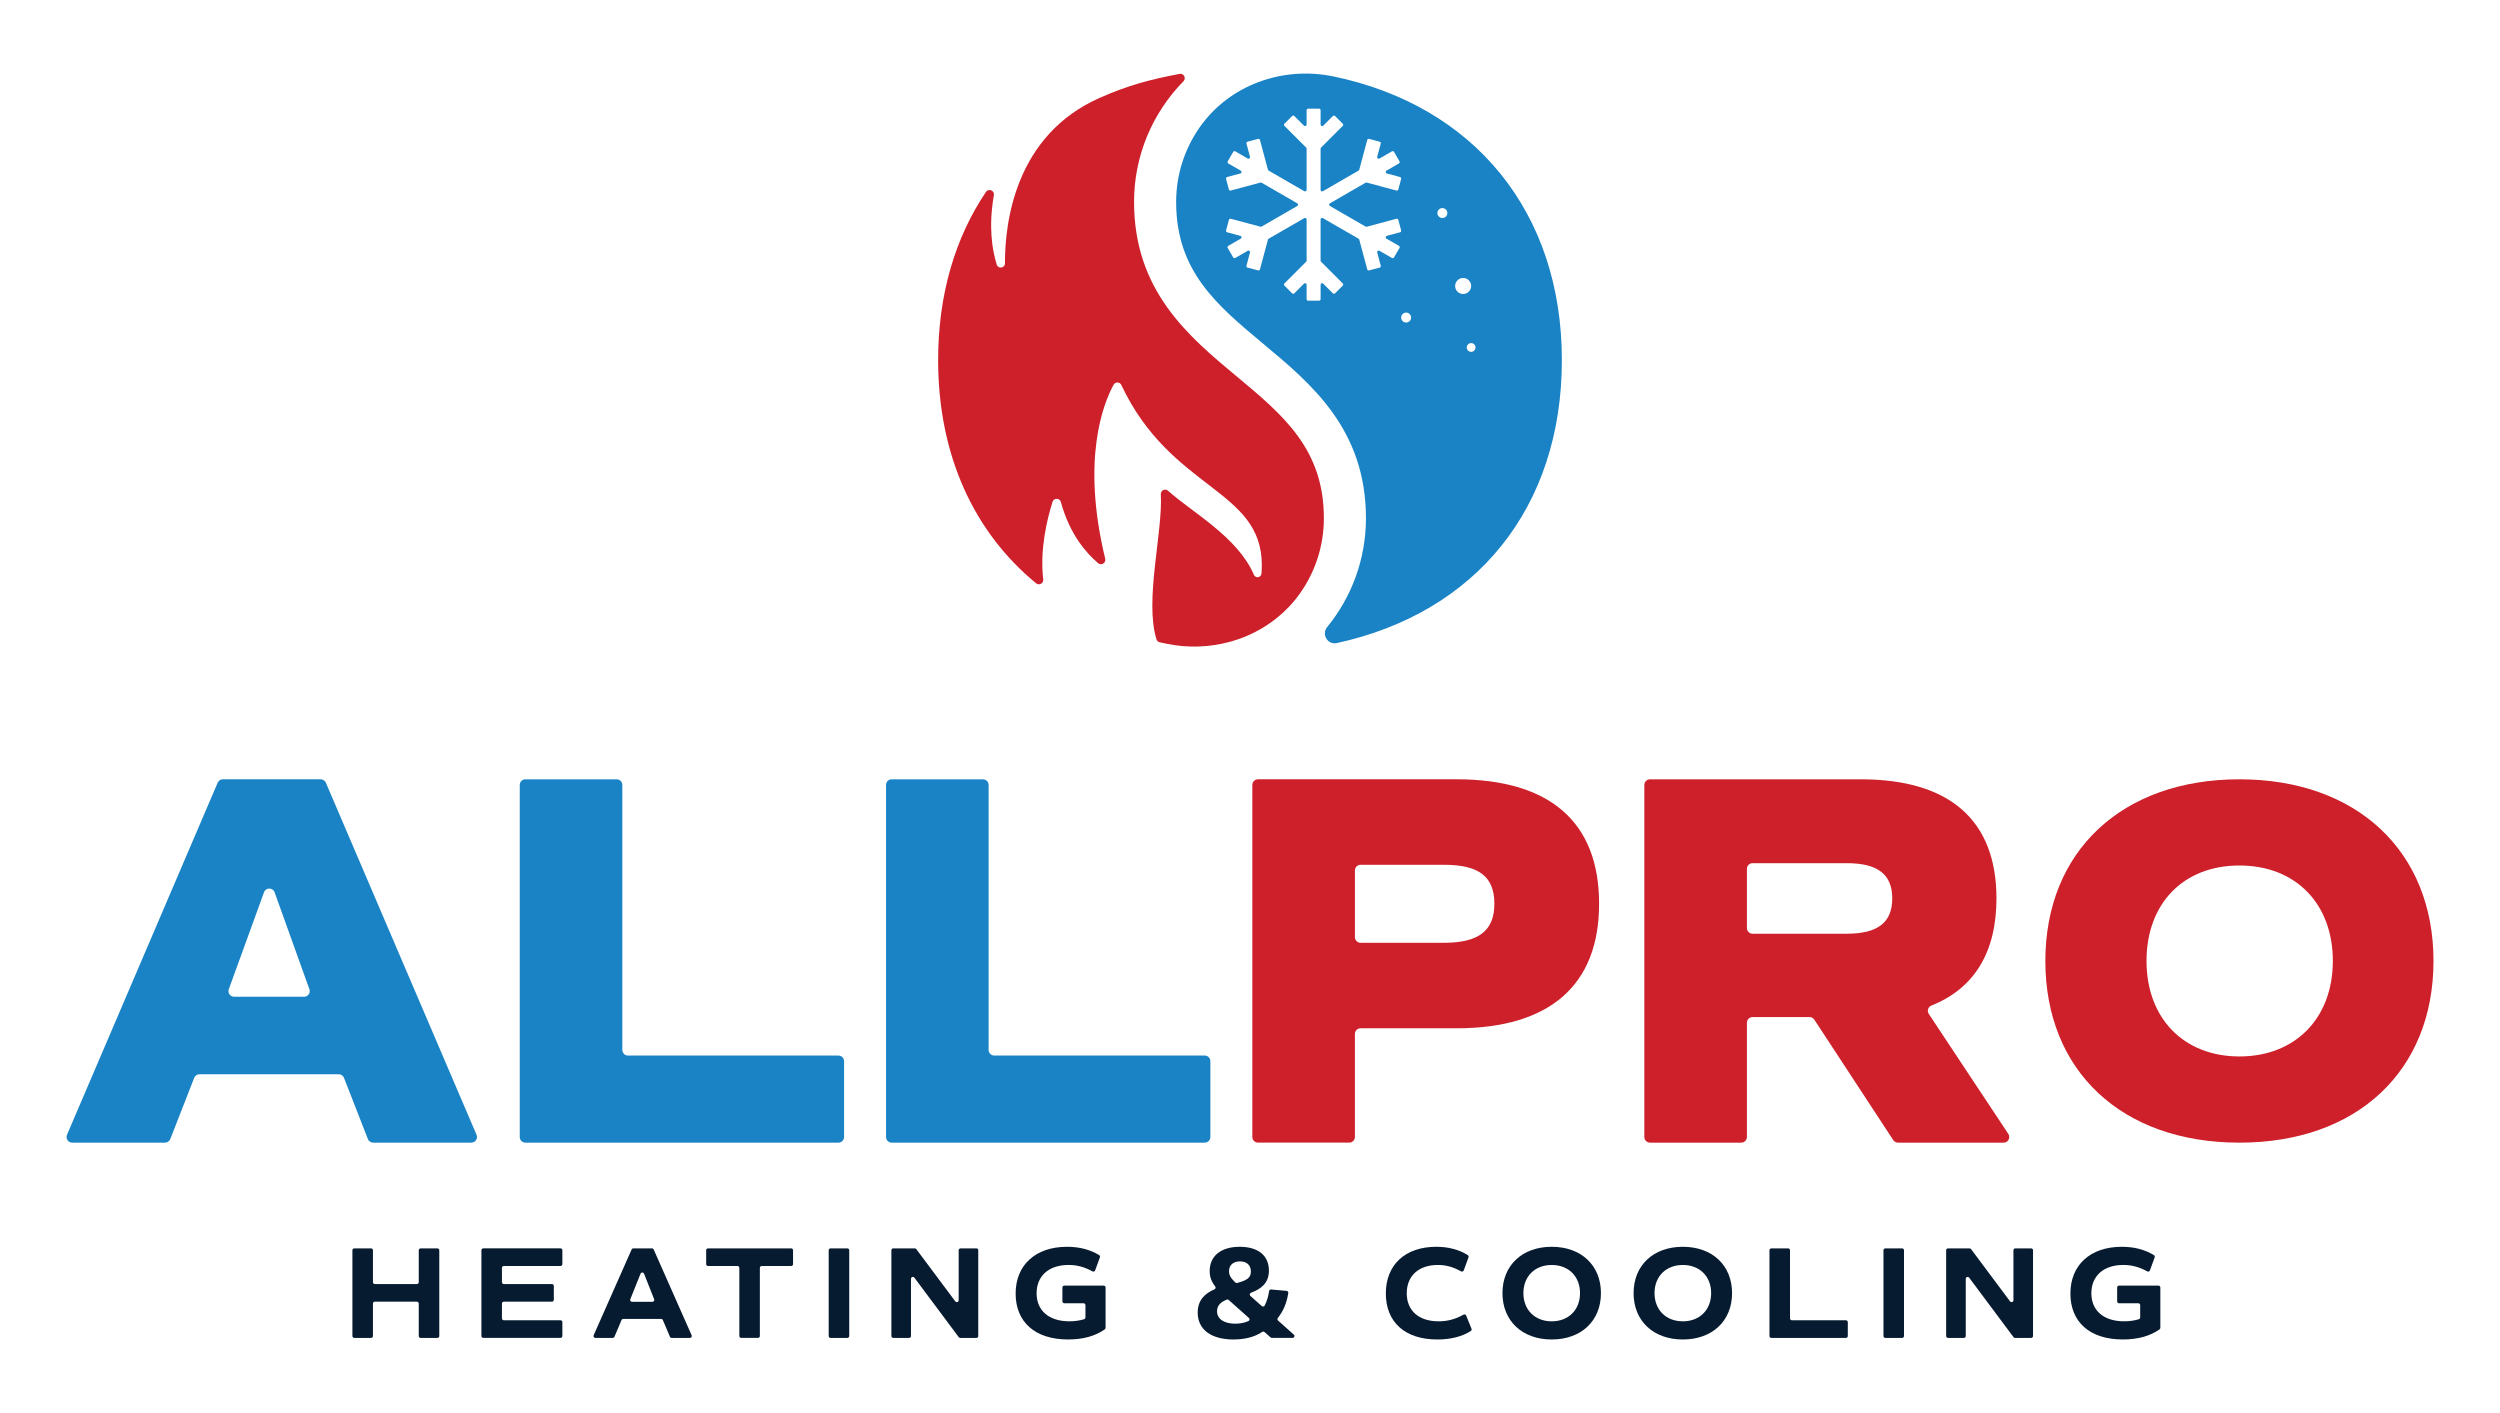
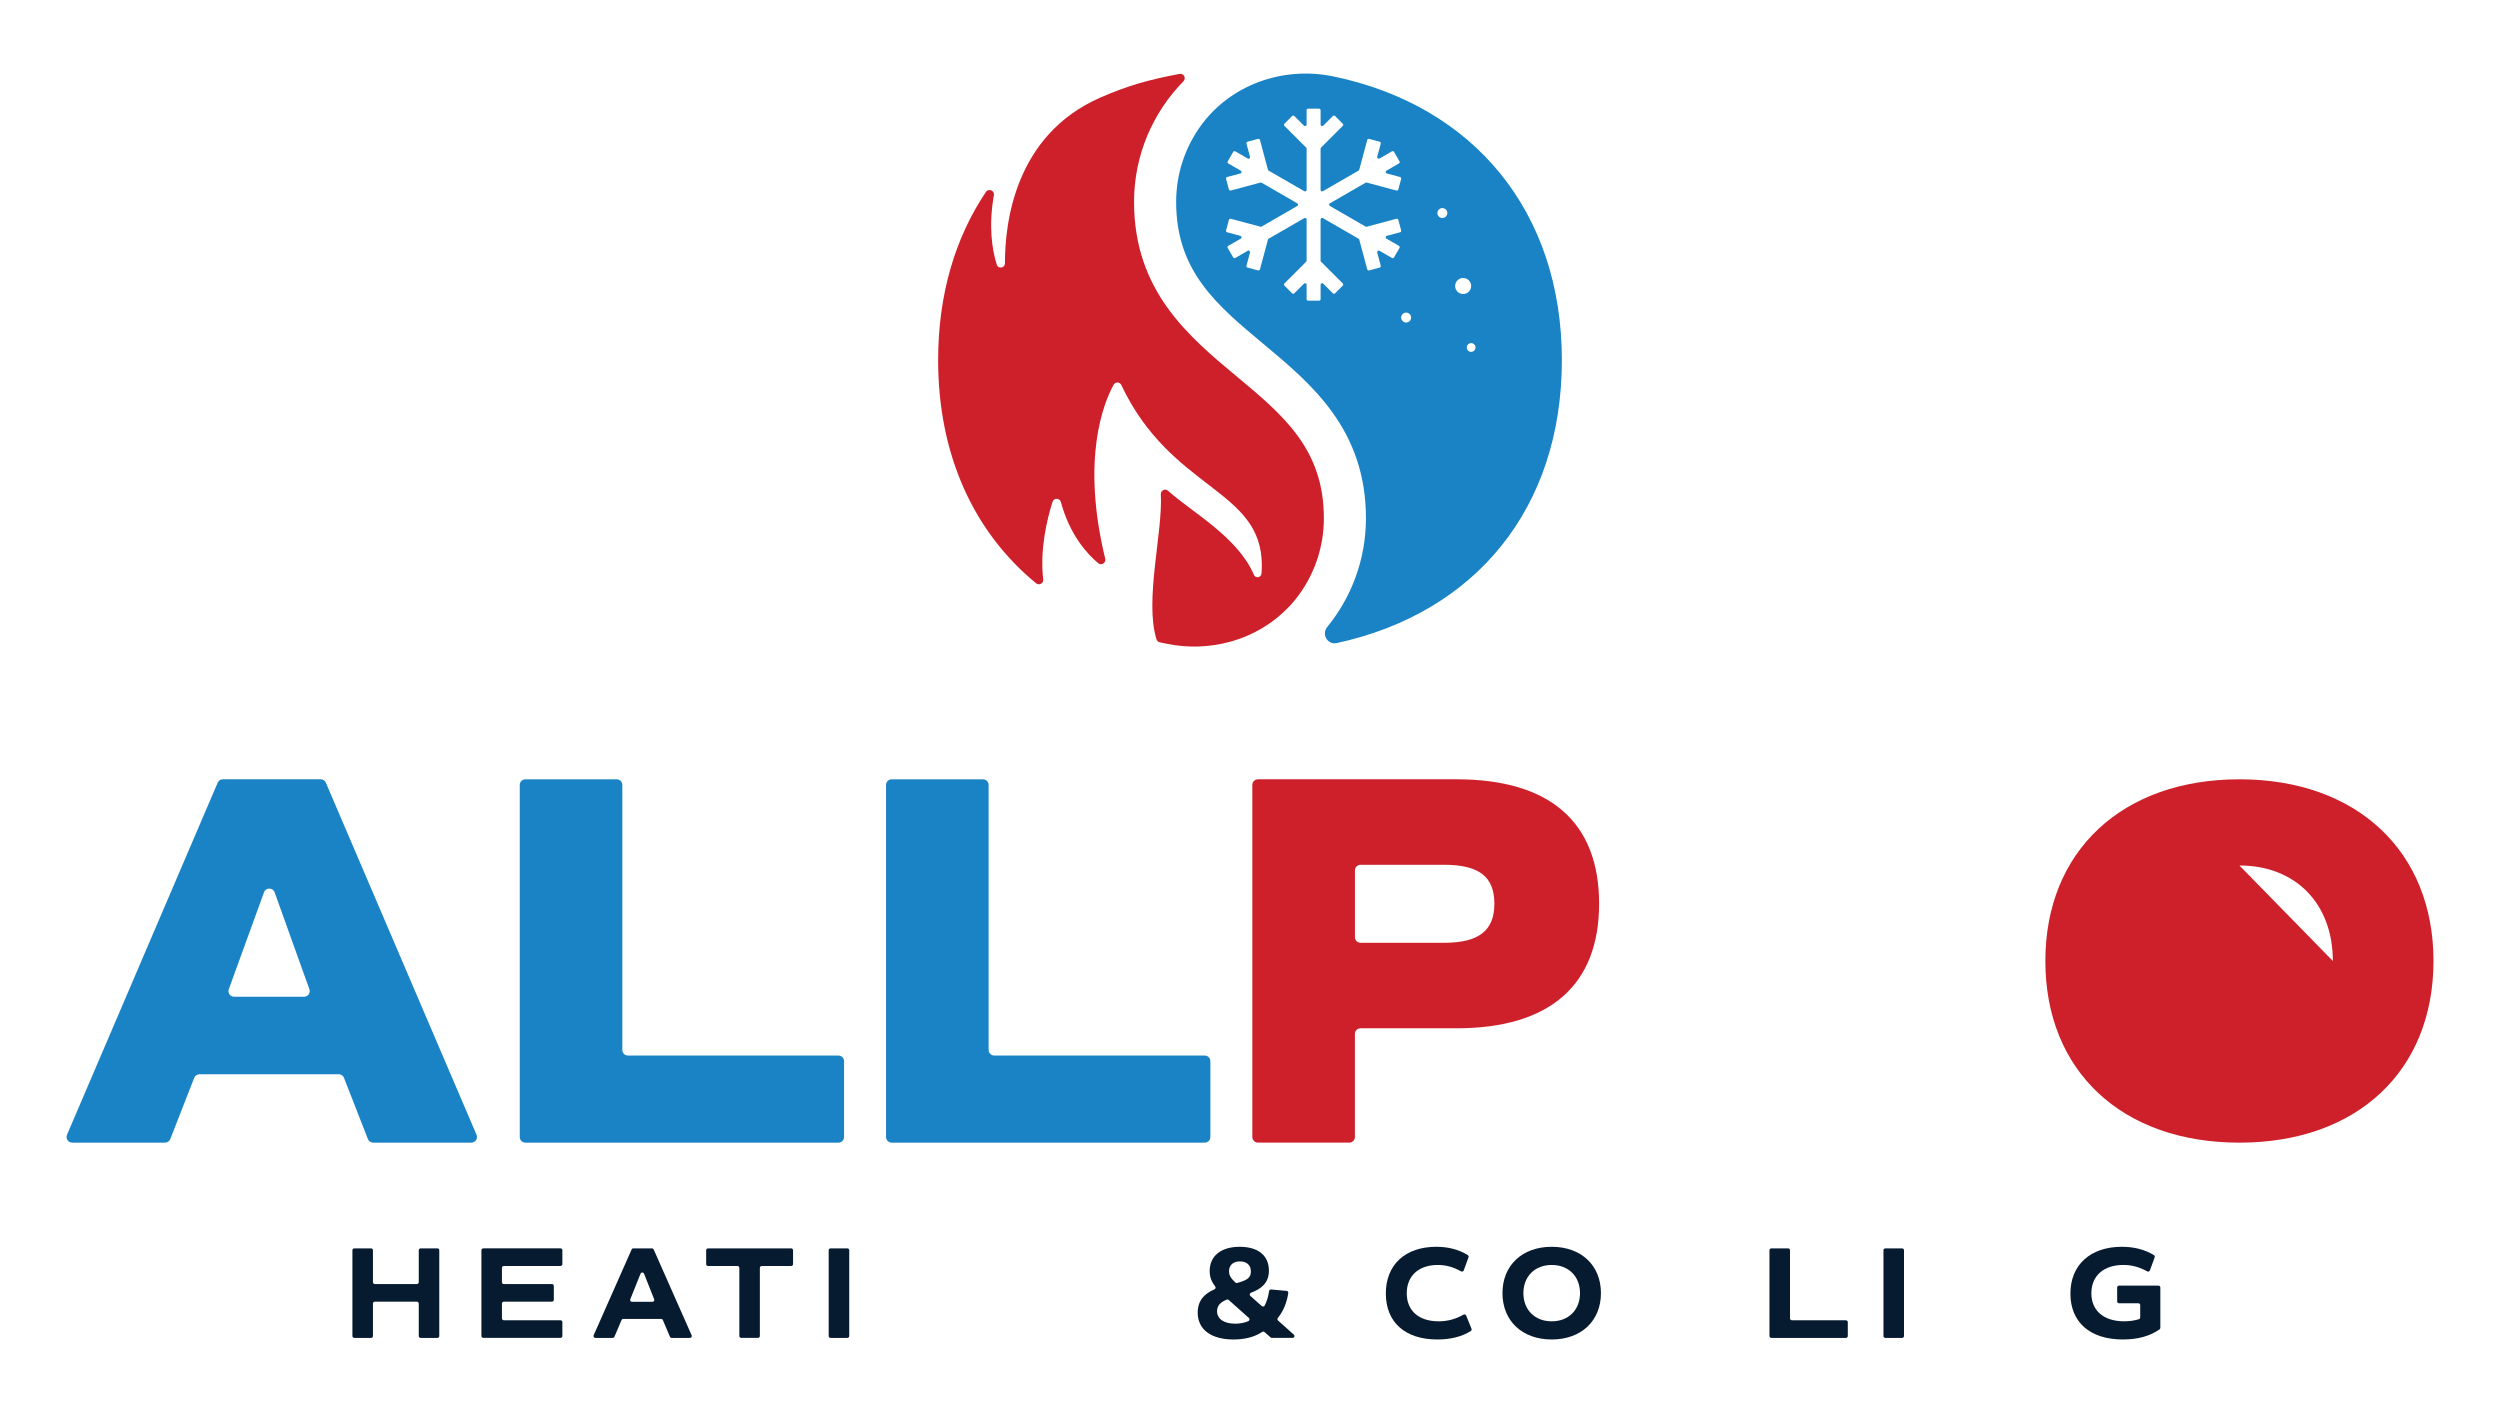
<svg xmlns="http://www.w3.org/2000/svg" id="Artwork" viewBox="0 0 1610 910">
  <defs>
    <style>.cls-1{fill:#1983c5;}.cls-1,.cls-2,.cls-3{stroke-width:0px;}.cls-2{fill:#071b30;}.cls-3{fill:#ce202a;}</style>
  </defs>
  <path class="cls-1" d="M218.12,691.82h-89.67c-1.5,0-2.84.92-3.38,2.31l-15.4,39.42c-.54,1.39-1.89,2.31-3.38,2.31h-59.8c-2.61,0-4.37-2.67-3.34-5.06l97.03-226.73c.57-1.34,1.89-2.2,3.34-2.2h63c1.45,0,2.77.87,3.34,2.2l97.03,226.73c1.03,2.4-.73,5.06-3.34,5.06h-63.24c-1.5,0-2.84-.92-3.38-2.31l-15.4-39.42c-.54-1.39-1.89-2.31-3.38-2.31ZM170.02,574.64l-22.67,62.4c-.86,2.37.89,4.87,3.42,4.87h45.05c2.51,0,4.27-2.49,3.42-4.86l-22.39-62.4c-1.15-3.2-5.67-3.21-6.84-.01Z" />
  <path class="cls-1" d="M543.59,683.41v48.82c0,2.01-1.63,3.63-3.63,3.63h-201.61c-2.01,0-3.63-1.63-3.63-3.63v-226.73c0-2.01,1.63-3.63,3.63-3.63h58.8c2.01,0,3.63,1.63,3.63,3.63v170.64c0,2.01,1.63,3.63,3.63,3.63h135.54c2.01,0,3.63,1.63,3.63,3.63Z" />
  <path class="cls-1" d="M779.48,683.41v48.82c0,2.01-1.63,3.63-3.63,3.63h-201.61c-2.01,0-3.63-1.63-3.63-3.63v-226.73c0-2.01,1.63-3.63,3.63-3.63h58.8c2.01,0,3.63,1.63,3.63,3.63v170.64c0,2.01,1.63,3.63,3.63,3.63h135.54c2.01,0,3.63,1.63,3.63,3.63Z" />
  <path class="cls-3" d="M1029.82,582.04c0,52.31-31.66,80.18-91.88,80.18h-61.75c-2.01,0-3.63,1.63-3.63,3.63v66.37c0,2.01-1.63,3.63-3.63,3.63h-58.8c-2.01,0-3.63-1.63-3.63-3.63v-226.73c0-2.01,1.63-3.63,3.63-3.63h127.82c60.22,0,91.88,27.53,91.88,80.18ZM962.38,582.04c0-17.55-9.98-25.12-32.35-25.12h-53.83c-2.01,0-3.63,1.63-3.63,3.63v42.98c0,2.01,1.63,3.63,3.63,3.63h53.83c22.37,0,32.35-7.92,32.35-25.12Z" />
-   <path class="cls-3" d="M1219.25,734.22l-50.84-77.58c-.67-1.02-1.81-1.64-3.04-1.64h-36.73c-2.01,0-3.63,1.63-3.63,3.63v73.6c0,2.01-1.63,3.63-3.63,3.63h-58.8c-2.01,0-3.63-1.63-3.63-3.63v-226.73c0-2.01,1.63-3.63,3.63-3.63h135.73c57.47,0,87.41,26.5,87.41,76.74,0,34.75-14.37,57.95-41.92,68.99-2.13.85-2.93,3.45-1.66,5.36l51.21,77.27c1.6,2.42-.13,5.64-3.03,5.64h-68.01c-1.23,0-2.37-.62-3.04-1.64ZM1125.01,597.68c0,2.01,1.63,3.63,3.63,3.63h60.72c19.96,0,29.25-7.23,29.25-22.71s-9.29-22.71-29.25-22.71h-60.72c-2.01,0-3.63,1.63-3.63,3.63v38.16Z" />
-   <path class="cls-3" d="M1317.21,618.87c0-70.8,49.53-117,124.98-117s124.98,46.2,124.98,117-49.19,117-124.98,117-124.98-46.2-124.98-117ZM1502.35,618.87c0-36.89-23.93-61.49-60.16-61.49s-59.83,24.6-59.83,61.49,23.93,61.49,59.83,61.49,60.16-24.6,60.16-61.49Z" />
+   <path class="cls-3" d="M1317.21,618.87c0-70.8,49.53-117,124.98-117s124.98,46.2,124.98,117-49.19,117-124.98,117-124.98-46.2-124.98-117ZM1502.35,618.87c0-36.89-23.93-61.49-60.16-61.49Z" />
  <path class="cls-2" d="M282.9,805.16v55.24c0,.67-.54,1.21-1.21,1.21h-10.8c-.67,0-1.21-.54-1.21-1.21v-20.9c0-.67-.54-1.21-1.21-1.21h-27.08c-.67,0-1.21.54-1.21,1.21v20.9c0,.67-.54,1.21-1.21,1.21h-10.81c-.67,0-1.21-.54-1.21-1.21v-55.24c0-.67.54-1.21,1.21-1.21h10.81c.67,0,1.21.54,1.21,1.21v20.56c0,.67.54,1.21,1.21,1.21h27.08c.67,0,1.21-.54,1.21-1.21v-20.56c0-.67.54-1.21,1.21-1.21h10.8c.67,0,1.21.54,1.21,1.21Z" />
  <path class="cls-2" d="M323.25,816.52v9.2c0,.67.54,1.21,1.21,1.21h30.99c.67,0,1.21.54,1.21,1.21v8.94c0,.67-.54,1.21-1.21,1.21h-30.99c-.67,0-1.21.54-1.21,1.21v9.53c0,.67.54,1.21,1.21,1.21h36.5c.67,0,1.21.54,1.21,1.21v8.94c0,.67-.54,1.21-1.21,1.21h-49.72c-.67,0-1.21-.54-1.21-1.21v-55.24c0-.67.54-1.21,1.21-1.21h49.72c.67,0,1.21.54,1.21,1.21v8.94c0,.67-.54,1.21-1.21,1.21h-36.5c-.67,0-1.21.54-1.21,1.21Z" />
  <path class="cls-2" d="M425.8,849.4h-24.43c-.49,0-.93.29-1.12.74l-4.55,10.73c-.19.45-.63.74-1.12.74h-11.16c-.88,0-1.46-.9-1.11-1.7l24.45-55.24c.19-.44.63-.72,1.11-.72h11.99c.48,0,.91.28,1.11.72l24.45,55.24c.35.8-.23,1.7-1.11,1.7h-11.75c-.49,0-.93-.29-1.12-.74l-4.55-10.73c-.19-.45-.63-.74-1.12-.74ZM407.03,838.38h13.13c.86,0,1.44-.86,1.13-1.66l-6.53-16.46c-.4-1.02-1.84-1.02-2.25,0l-6.6,16.46c-.32.8.27,1.66,1.12,1.66Z" />
  <path class="cls-2" d="M509.5,815.31h-18.94c-.67,0-1.21.54-1.21,1.21v43.87c0,.67-.54,1.21-1.21,1.21h-10.8c-.67,0-1.21-.54-1.21-1.21v-43.87c0-.67-.54-1.21-1.21-1.21h-18.94c-.67,0-1.21-.54-1.21-1.21v-8.94c0-.67.54-1.21,1.21-1.21h53.54c.67,0,1.21.54,1.21,1.21v8.94c0,.67-.54,1.21-1.21,1.21Z" />
  <path class="cls-2" d="M534.89,803.95h10.81c.67,0,1.21.54,1.21,1.21v55.24c0,.67-.54,1.21-1.21,1.21h-10.81c-.67,0-1.21-.54-1.21-1.21v-55.24c0-.67.54-1.21,1.21-1.21Z" />
-   <path class="cls-2" d="M630,805.16v55.24c0,.67-.54,1.21-1.21,1.21h-10.39c-.38,0-.74-.18-.97-.49l-28.57-38.3c-.7-.93-2.18-.44-2.18.72v36.86c0,.67-.54,1.21-1.21,1.21h-10.21c-.67,0-1.21-.54-1.21-1.21v-55.24c0-.67.54-1.21,1.21-1.21h13.87c.38,0,.74.18.97.49l25.1,33.64c.7.93,2.18.44,2.18-.72v-32.19c0-.67.54-1.21,1.21-1.21h10.21c.67,0,1.21.54,1.21,1.21Z" />
-   <path class="cls-2" d="M711.98,855.11c0,.4-.19.79-.52,1.02-6.19,4.33-13.99,6.49-23.64,6.49-21.2,0-33.75-11.19-33.75-29.59s12.89-30.1,33.07-30.1c7.85,0,14.62,1.7,20.68,5.32.5.3.72.93.52,1.48l-3.07,8.41c-.25.7-1.08.98-1.73.62-5.27-2.89-10.11-4.13-15.37-4.13-12.72,0-20.6,7.04-20.6,18.23s7.97,18.06,21.11,18.06c3.33,0,6.45-.42,9.48-1.34.51-.15.86-.64.86-1.18v-7.89c0-.67-.54-1.21-1.21-1.21h-12.42c-.67,0-1.21-.54-1.21-1.21v-8.94c0-.67.54-1.21,1.21-1.21h25.39c.67,0,1.21.54,1.21,1.21v25.96Z" />
  <path class="cls-2" d="M818.29,861.31l-3.96-3.49c-.41-.36-1-.39-1.46-.08-4.76,3.21-11.09,4.89-18.49,4.89-14.33,0-23.06-6.36-23.06-17.3,0-8.28,4.9-12.46,10.77-14.99.75-.32.98-1.24.48-1.89-2.48-3.23-3.54-6.24-3.54-9.92,0-9.75,7.38-15.6,19.33-15.6s18.82,5.68,18.82,15.35c0,7.78-4.71,11.7-11.57,14.26-.85.32-1.05,1.43-.37,2.03l7.33,6.52c.58.52,1.52.38,1.88-.31,1.38-2.68,2.35-5.81,2.84-9.31.09-.64.65-1.11,1.29-1.05l9.96.89c.69.06,1.21.7,1.11,1.39-.92,6.17-3.1,11.54-6.72,16.06-.4.5-.36,1.22.12,1.65l10.17,9.08c.83.74.31,2.11-.81,2.11h-13.32c-.29,0-.58-.11-.8-.3ZM804.3,848.78l-13.01-11.6c-.34-.3-.83-.4-1.25-.23-3.43,1.37-6.26,3.48-6.26,7.45,0,5,4.49,8.05,11.7,8.05,3.1,0,5.91-.56,8.45-1.63.83-.35,1.04-1.44.37-2.04ZM791.5,818.7c0,2.42.92,4.22,4.06,7.23.31.3.79.41,1.2.3,6.13-1.7,8.81-3.19,8.81-7.36s-2.71-6.53-7.04-6.53-7.04,2.37-7.04,6.36Z" />
  <path class="cls-2" d="M892.47,833.03c0-18.65,12.63-30.1,32.48-30.1,7.69,0,14.29,1.7,20.26,5.32.5.3.71.93.51,1.47l-3.07,8.41c-.26.7-1.09.98-1.74.62-5.17-2.88-9.84-4.11-14.95-4.11-12.38,0-20.01,7.04-20.01,18.23s7.72,18.06,20.52,18.06c5.74,0,10.9-1.38,16.01-4.29.64-.36,1.45-.11,1.73.58l3.43,8.46c.22.54.04,1.17-.45,1.49-5.6,3.62-13.08,5.46-21.56,5.46-20.86,0-33.15-11.19-33.15-29.59Z" />
  <path class="cls-2" d="M967.59,832.78c0-17.89,12.72-29.85,31.71-29.85s31.71,11.96,31.71,29.85-12.72,29.85-31.71,29.85-31.71-11.96-31.71-29.85ZM1017.53,832.78c0-10.77-7.38-18.14-18.23-18.14s-18.23,7.38-18.23,18.14,7.38,18.15,18.23,18.15,18.23-7.38,18.23-18.15Z" />
-   <path class="cls-2" d="M1052.03,832.78c0-17.89,12.72-29.85,31.71-29.85s31.71,11.96,31.71,29.85-12.72,29.85-31.71,29.85-31.71-11.96-31.71-29.85ZM1101.98,832.78c0-10.77-7.38-18.14-18.23-18.14s-18.23,7.38-18.23,18.14,7.38,18.15,18.23,18.15,18.23-7.38,18.23-18.15Z" />
  <path class="cls-2" d="M1189.98,851.46v8.94c0,.67-.54,1.21-1.21,1.21h-48.03c-.67,0-1.21-.54-1.21-1.21v-55.24c0-.67.54-1.21,1.21-1.21h10.81c.67,0,1.21.54,1.21,1.21v43.87c0,.67.54,1.21,1.21,1.21h34.8c.67,0,1.21.54,1.21,1.21Z" />
  <path class="cls-2" d="M1214.16,803.95h10.81c.67,0,1.21.54,1.21,1.21v55.24c0,.67-.54,1.21-1.21,1.21h-10.81c-.67,0-1.21-.54-1.21-1.21v-55.24c0-.67.54-1.21,1.21-1.21Z" />
-   <path class="cls-2" d="M1309.27,805.16v55.24c0,.67-.54,1.21-1.21,1.21h-10.39c-.38,0-.74-.18-.97-.49l-28.57-38.3c-.7-.93-2.18-.44-2.18.72v36.86c0,.67-.54,1.21-1.21,1.21h-10.21c-.67,0-1.21-.54-1.21-1.21v-55.24c0-.67.54-1.21,1.21-1.21h13.87c.38,0,.74.18.97.49l25.1,33.64c.7.93,2.18.44,2.18-.72v-32.19c0-.67.54-1.21,1.21-1.21h10.21c.67,0,1.21.54,1.21,1.21Z" />
  <path class="cls-2" d="M1391.25,855.11c0,.4-.19.79-.52,1.02-6.19,4.33-13.99,6.49-23.64,6.49-21.2,0-33.75-11.19-33.75-29.59s12.89-30.1,33.07-30.1c7.85,0,14.62,1.7,20.68,5.32.5.3.72.93.52,1.48l-3.07,8.41c-.25.7-1.08.98-1.73.62-5.27-2.89-10.11-4.13-15.37-4.13-12.72,0-20.6,7.04-20.6,18.23s7.97,18.06,21.11,18.06c3.33,0,6.45-.42,9.48-1.34.51-.15.86-.64.86-1.18v-7.89c0-.67-.54-1.21-1.21-1.21h-12.42c-.67,0-1.21-.54-1.21-1.21v-8.94c0-.67.54-1.21,1.21-1.21h25.39c.67,0,1.21.54,1.21,1.21v25.96Z" />
  <path class="cls-1" d="M858.63,49.2c-32.46-6.72-66.62,5.39-85.78,32.43-9.7,13.69-15.41,30.4-15.41,48.43,0,44.58,26.06,66.31,56.24,91.46,30.93,25.78,65.99,54.99,65.99,112.26h0c0,26.56-9.38,50.95-24.98,70.07-3.82,4.68.32,11.58,6.21,10.29,89.51-19.47,144.94-86.98,144.94-182.22s-56.37-163.91-147.21-182.72ZM856.46,132.65l22.97,13.26c.23.13.5.17.75.1l19.13-5.12c.53-.14,1.07.17,1.21.7l1.82,6.8c.14.53-.17,1.07-.7,1.21l-8.52,2.28c-.85.23-1,1.37-.24,1.81l8.04,4.64c.47.27.63.87.36,1.35l-3.52,6.09c-.27.47-.88.63-1.35.36l-8.04-4.64c-.76-.44-1.67.26-1.45,1.11l2.28,8.52c.14.53-.17,1.07-.7,1.21l-6.79,1.82c-.53.14-1.07-.17-1.21-.7l-5.13-19.12c-.07-.25-.23-.47-.46-.6l-22.97-13.26c-.66-.38-1.48.1-1.48.85v26.52c0,.26.1.51.29.7l14,14c.39.39.39,1.01,0,1.39l-4.97,4.97c-.38.38-1.01.38-1.39,0l-6.24-6.24c-.62-.62-1.68-.18-1.68.7v9.28c0,.54-.44.99-.99.99h-7.03c-.54,0-.99-.44-.99-.99v-9.28c0-.88-1.06-1.32-1.68-.7l-6.24,6.24c-.39.38-1.01.38-1.39,0l-4.97-4.97c-.38-.39-.38-1.01,0-1.39l14-14c.18-.19.29-.44.29-.7v-26.52c0-.76-.82-1.23-1.48-.85l-22.97,13.26c-.23.13-.39.35-.46.6l-5.13,19.12c-.14.53-.68.84-1.21.7l-6.79-1.82c-.53-.14-.84-.68-.7-1.21l2.28-8.52c.23-.85-.68-1.55-1.44-1.11l-8.04,4.64c-.47.27-1.07.11-1.35-.36l-3.52-6.09c-.27-.47-.11-1.07.36-1.35l8.04-4.64c.76-.44.61-1.58-.24-1.81l-8.52-2.28c-.53-.14-.84-.68-.7-1.21l1.82-6.8c.14-.53.68-.84,1.21-.7l19.12,5.12c.25.07.52.03.75-.1l22.97-13.26c.66-.38.66-1.33,0-1.71l-22.97-13.26c-.23-.13-.5-.17-.75-.1l-19.12,5.13c-.53.14-1.07-.17-1.21-.7l-1.82-6.8c-.14-.53.17-1.07.7-1.21l8.52-2.28c.85-.23,1-1.37.24-1.81l-8.04-4.64c-.47-.27-.63-.87-.36-1.35l3.52-6.09c.27-.47.88-.63,1.35-.36l8.04,4.64c.76.44,1.67-.26,1.44-1.11l-2.28-8.52c-.14-.53.17-1.07.7-1.21l6.79-1.82c.53-.14,1.07.17,1.21.7l5.13,19.13c.07.25.23.47.46.6l22.97,13.26c.66.38,1.48-.1,1.48-.85v-26.52c0-.26-.1-.51-.29-.7l-14-14c-.38-.39-.38-1.01,0-1.39l4.97-4.97c.38-.38,1.01-.38,1.39,0l6.24,6.24c.62.62,1.68.18,1.68-.7v-9.28c0-.54.44-.99.99-.99h7.03c.54,0,.99.44.99.99v9.28c0,.88,1.06,1.32,1.68.7l6.24-6.24c.38-.38,1.01-.38,1.39,0l4.97,4.97c.38.39.38,1.01,0,1.39l-14,14c-.18.19-.29.44-.29.7v26.52c0,.76.82,1.23,1.48.85l22.97-13.26c.23-.13.39-.35.46-.6l5.13-19.13c.14-.53.68-.84,1.21-.7l6.79,1.82c.53.14.84.68.7,1.21l-2.28,8.52c-.23.85.68,1.55,1.45,1.11l8.04-4.64c.47-.27,1.07-.11,1.35.36l3.52,6.09c.27.47.11,1.07-.36,1.35l-8.04,4.64c-.76.44-.61,1.58.24,1.81l8.52,2.28c.53.14.84.68.7,1.21l-1.82,6.8c-.14.53-.68.84-1.21.7l-19.13-5.13c-.25-.07-.52-.03-.75.1l-22.97,13.26c-.66.38-.66,1.33,0,1.71ZM905.55,207.71c-1.77,0-3.2-1.43-3.2-3.2s1.43-3.2,3.2-3.2,3.2,1.43,3.2,3.2-1.43,3.2-3.2,3.2ZM928.89,140.4c-1.77,0-3.2-1.43-3.2-3.2s1.43-3.2,3.2-3.2,3.2,1.43,3.2,3.2-1.43,3.2-3.2,3.2ZM937.11,184.18c0-2.85,2.31-5.16,5.16-5.16s5.16,2.31,5.16,5.16-2.31,5.16-5.16,5.16-5.16-2.31-5.16-5.16ZM947.42,226.6c-1.56,0-2.82-1.26-2.82-2.82s1.26-2.82,2.82-2.82,2.82,1.26,2.82,2.82-1.26,2.82-2.82,2.82Z" />
  <path class="cls-3" d="M796.32,242.33c-30.93-25.78-65.99-54.99-65.99-112.28,0-30.23,12.15-57.65,31.81-77.7,1.95-1.99.22-5.28-2.52-4.76-19.69,3.74-33.43,7.52-51.17,15.32-54.64,24.03-61.32,80.25-61.26,106.66,0,3.13-4.37,3.81-5.3.81-3.02-9.72-5.34-24.68-1.83-44.67.53-3.04-3.4-4.63-5.13-2.07-19.87,29.5-30.77,66.18-30.77,108.27,0,61.12,23,110.8,63.07,143.71,2,1.64,4.91.04,4.61-2.53-2.27-19.25,2.47-38.78,5.99-49.9.85-2.67,4.66-2.56,5.39.15,5.73,21.19,16.92,33.42,24.02,39.36,2.07,1.73,5.16-.22,4.52-2.85-15.57-64.17-1.17-100.03,5.38-112.04,1.1-2.01,4.03-1.94,5,.14,32,67.99,90.47,66.72,90.47,116.05,0,1.92-.09,3.67-.2,5.32h-.02c-.08,1.34-1.16,2.41-2.52,2.41-1.05,0-1.95-.64-2.34-1.54,0,0,0,0-.01,0-10.3-24.33-40.25-40.55-55.28-54.12-1.88-1.7-4.81-.26-4.67,2.27,1.35,24.38-10.61,68.37-2.79,93.42.3.98,1.14,1.68,2.14,1.89l4.45.93c13.49,2.81,27.26,2.31,40.15-1.12,4.16-1.11,8.23-2.51,12.16-4.23,13.18-5.77,24.87-14.89,33.49-27.06,9.69-13.68,15.4-30.39,15.4-48.4,0-44.58-26.06-66.3-56.24-91.45Z" />
</svg>